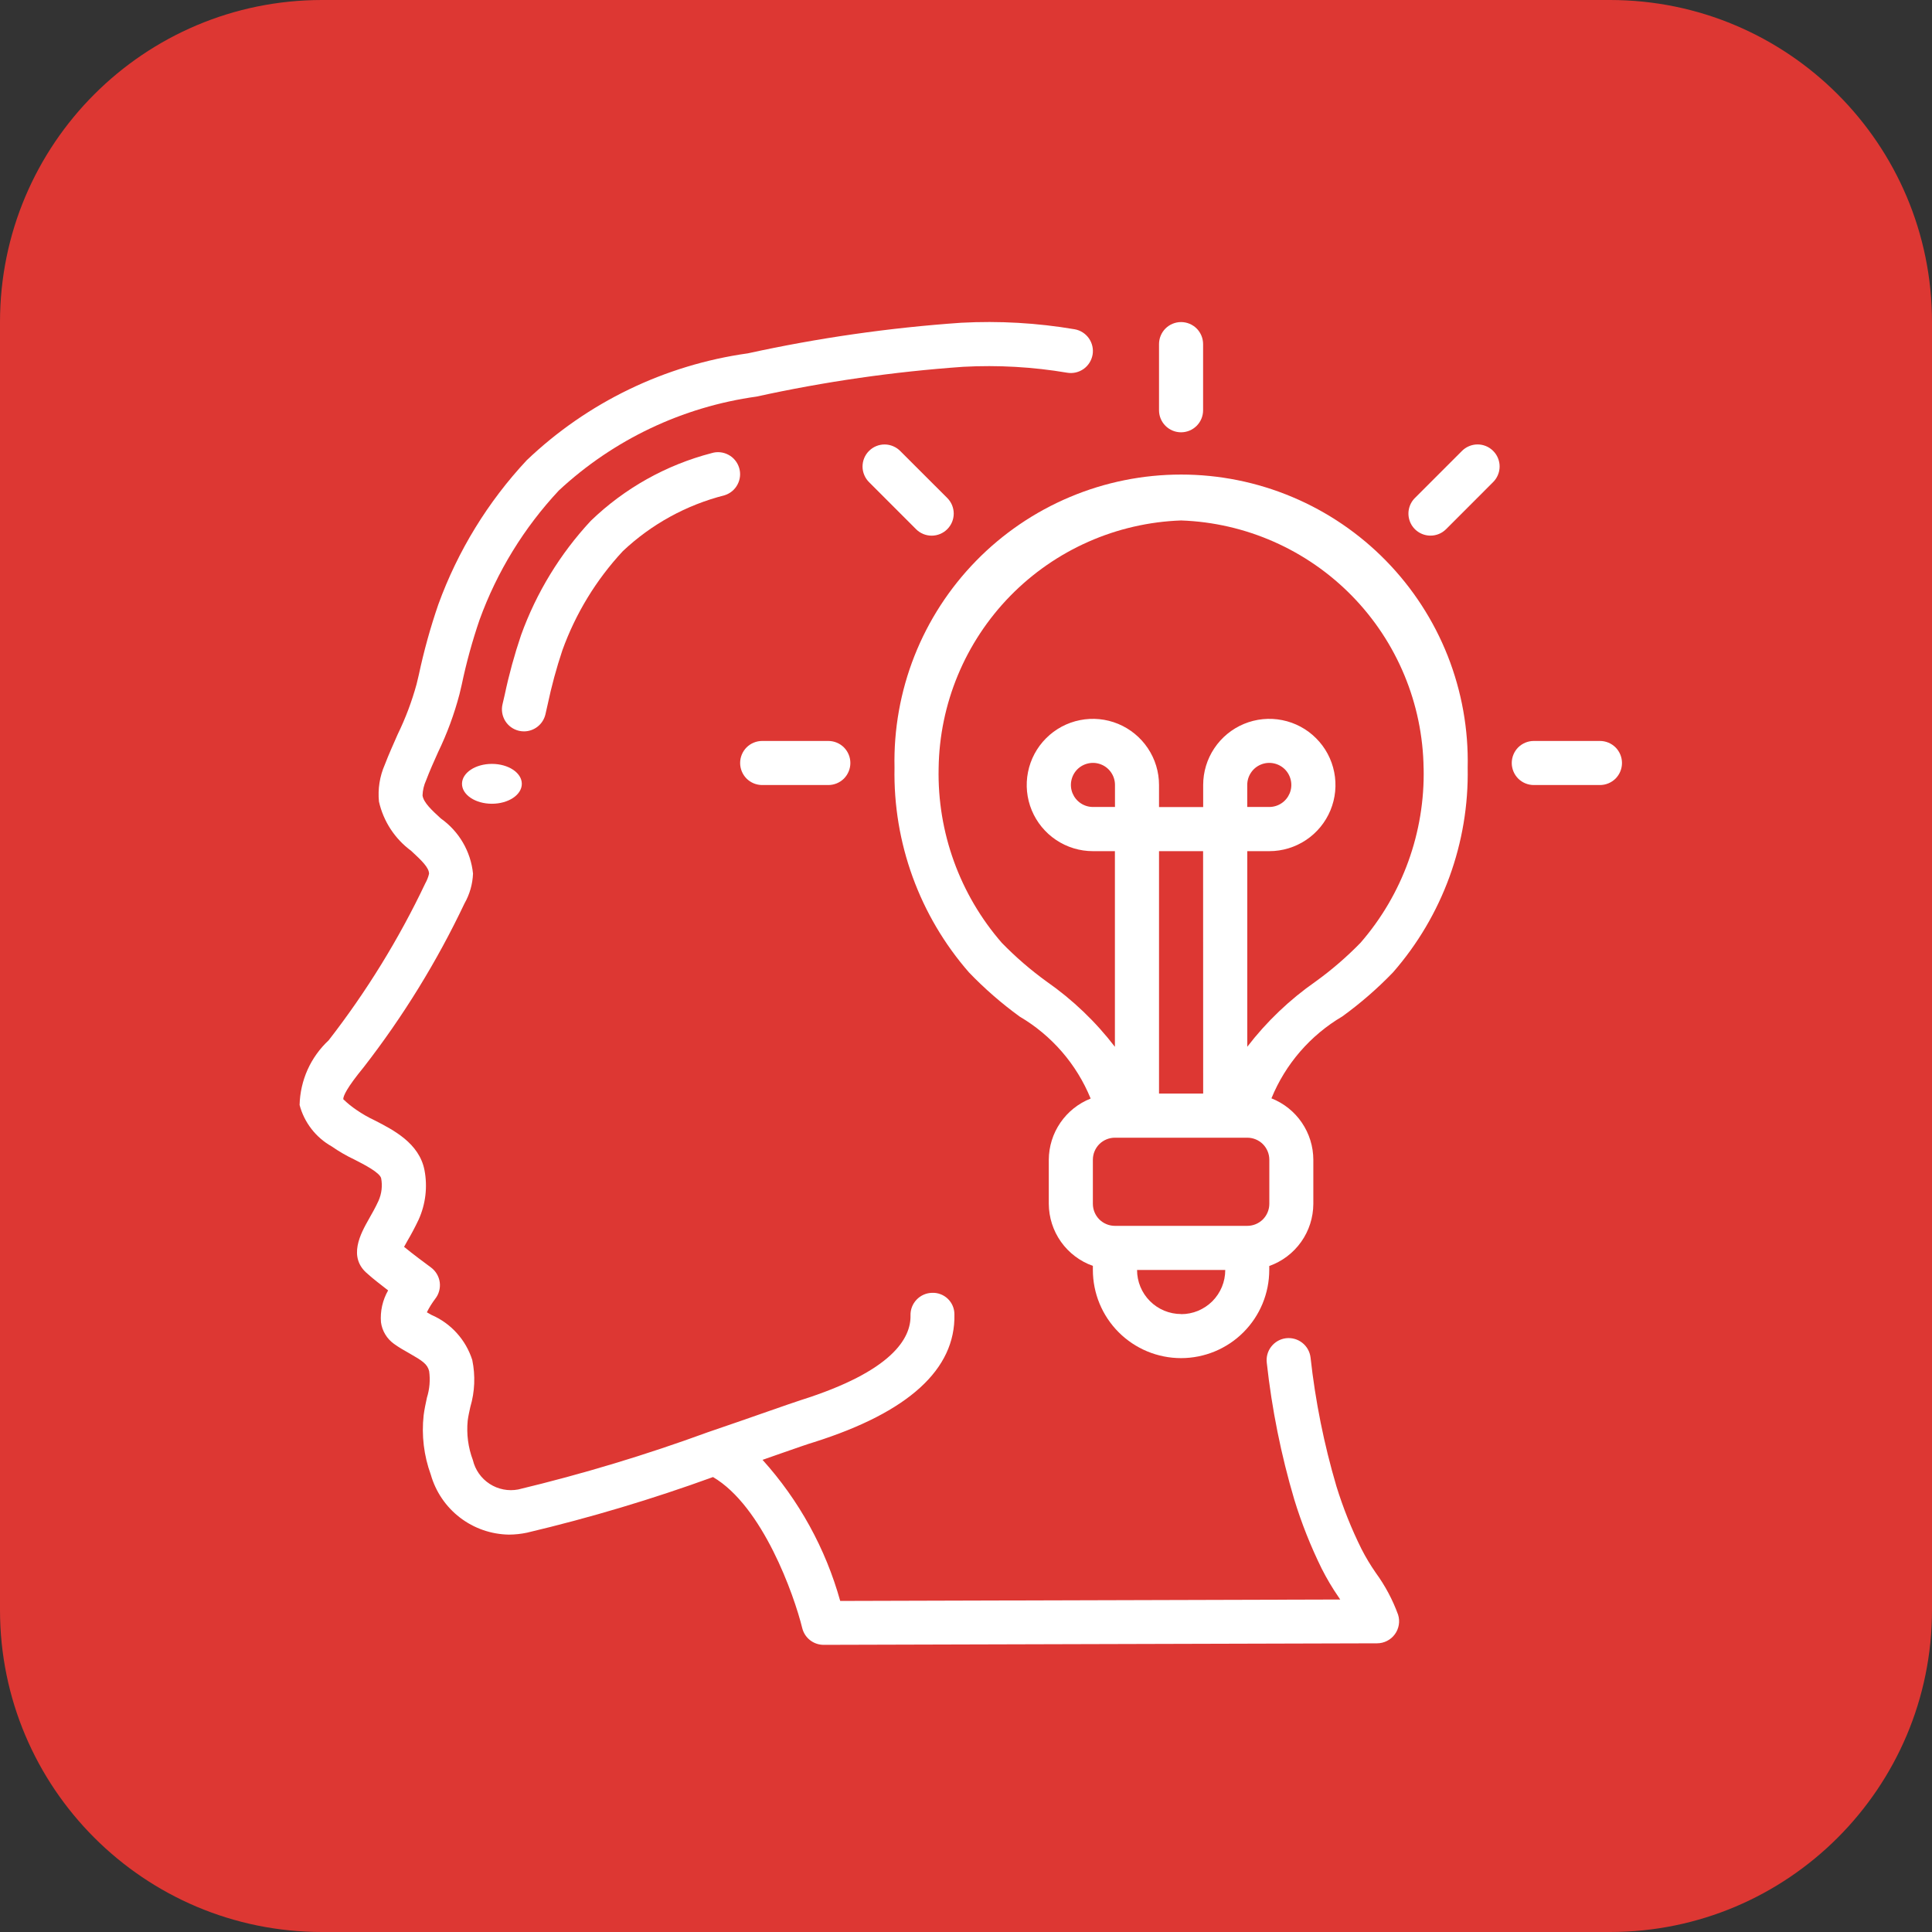
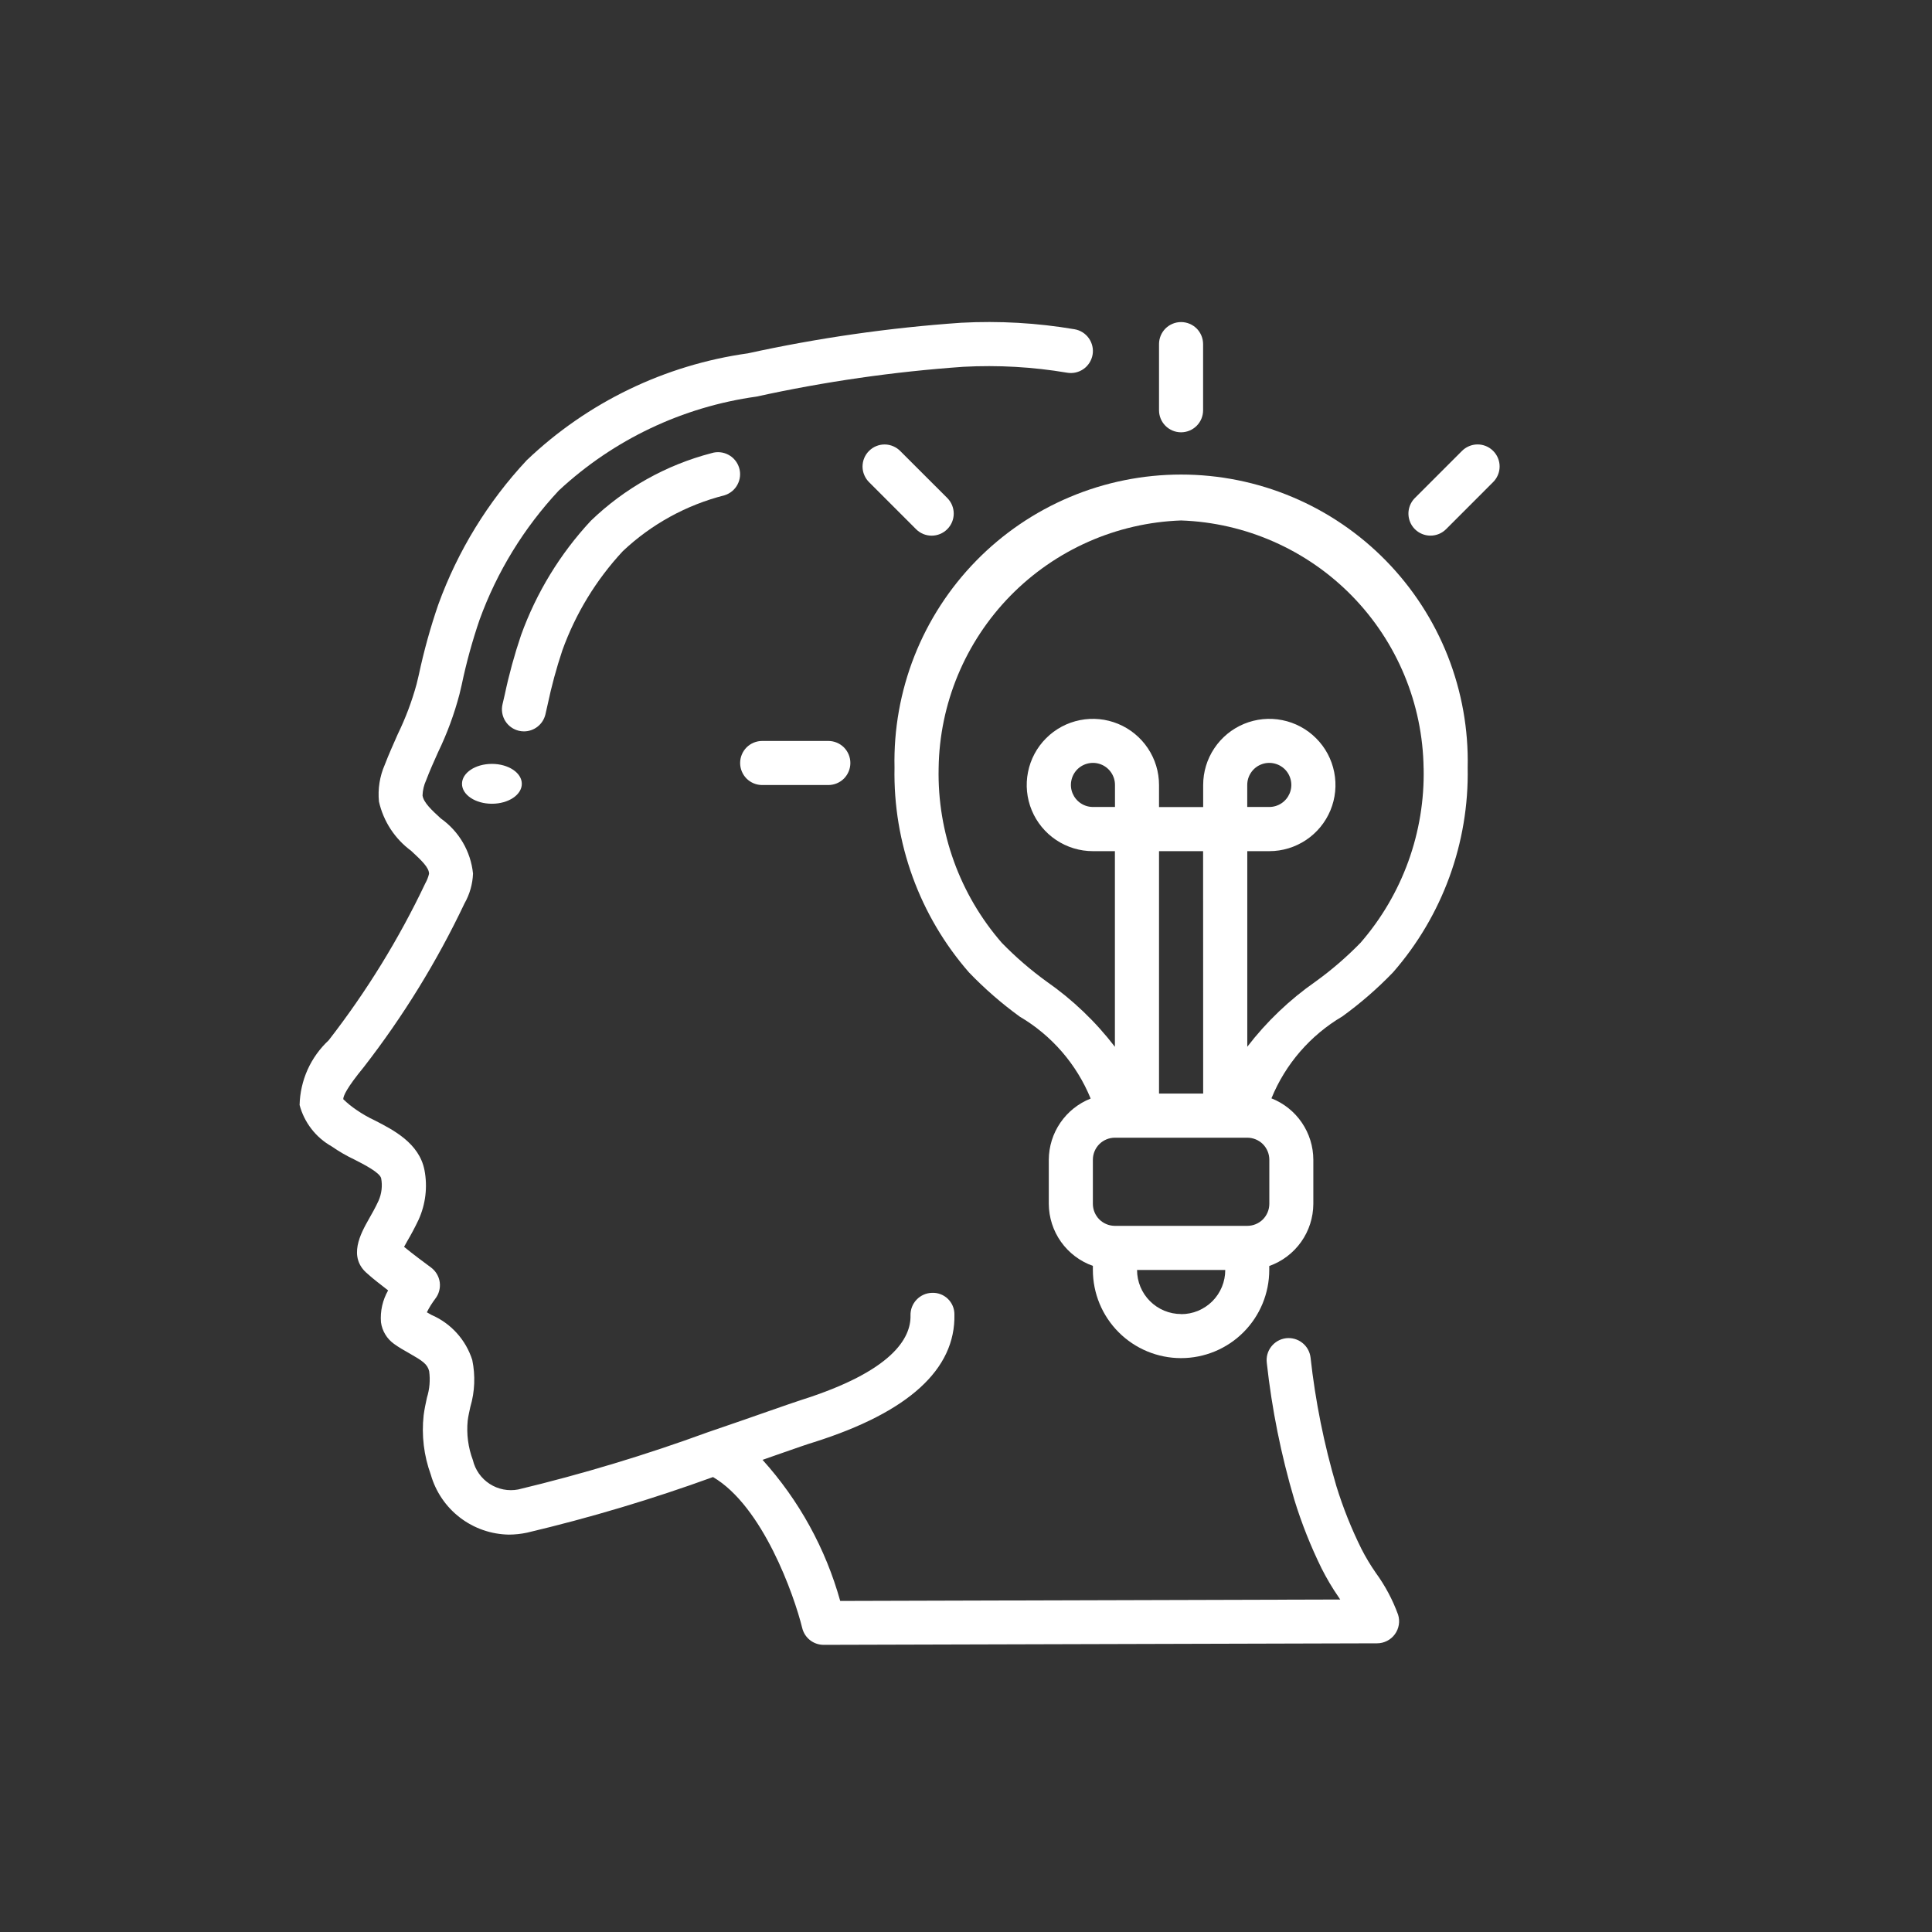
<svg xmlns="http://www.w3.org/2000/svg" width="54" height="54" viewBox="0 0 54 54" fill="none">
  <rect x="0" y="0" width="54" height="54" fill="#333333" stroke="none" />
  <g clip-path="url(#clip0_63_75)">
-     <path d="M45 0H9C4.029 0 0 4.029 0 9V45C0 49.971 4.029 54 9 54H45C49.971 54 54 49.971 54 45V9C54 4.029 49.971 0 45 0Z" fill="url(#paint0_linear_63_75)" />
    <path d="M9.27 32.042C9.473 32.183 9.687 32.307 9.91 32.412C10.176 32.548 10.622 32.776 10.654 32.936C10.693 33.147 10.667 33.364 10.581 33.56C10.489 33.76 10.393 33.927 10.31 34.073C10.084 34.473 9.71 35.14 10.276 35.605C10.409 35.728 10.639 35.905 10.848 36.067C10.694 36.337 10.624 36.646 10.648 36.956C10.664 37.077 10.705 37.193 10.768 37.297C10.83 37.401 10.914 37.491 11.013 37.562C11.15 37.662 11.296 37.743 11.44 37.825C11.804 38.033 11.947 38.125 11.995 38.325C12.029 38.573 12.008 38.825 11.933 39.064C11.897 39.229 11.862 39.394 11.841 39.557C11.779 40.118 11.847 40.686 12.041 41.217C12.177 41.694 12.462 42.114 12.855 42.416C13.248 42.718 13.728 42.885 14.224 42.893C14.394 42.892 14.563 42.874 14.729 42.839C16.491 42.422 18.227 41.903 19.929 41.284C21.317 42.099 22.194 44.576 22.423 45.506C22.456 45.64 22.533 45.759 22.642 45.844C22.751 45.929 22.885 45.974 23.023 45.974L38.49 45.931C38.587 45.931 38.682 45.908 38.768 45.864C38.854 45.821 38.929 45.757 38.986 45.679C39.043 45.602 39.081 45.511 39.097 45.416C39.113 45.321 39.106 45.223 39.077 45.131C38.925 44.713 38.715 44.319 38.453 43.96C38.305 43.747 38.171 43.524 38.053 43.293C37.773 42.729 37.539 42.143 37.353 41.541C37.006 40.365 36.764 39.16 36.63 37.941C36.61 37.779 36.527 37.631 36.398 37.531C36.269 37.43 36.106 37.385 35.944 37.404C35.781 37.424 35.634 37.508 35.533 37.637C35.432 37.765 35.387 37.929 35.407 38.091C35.549 39.385 35.806 40.663 36.175 41.911C36.378 42.574 36.634 43.218 36.94 43.84C37.081 44.119 37.24 44.388 37.418 44.645L37.459 44.707L23.484 44.747C23.076 43.282 22.332 41.932 21.313 40.803L21.868 40.609C22.281 40.465 22.592 40.356 22.752 40.309C25.392 39.474 26.712 38.272 26.676 36.735C26.676 36.654 26.66 36.574 26.628 36.499C26.596 36.424 26.549 36.357 26.491 36.301C26.432 36.245 26.363 36.201 26.287 36.173C26.211 36.144 26.13 36.131 26.049 36.135C25.886 36.139 25.731 36.208 25.619 36.326C25.506 36.444 25.445 36.602 25.449 36.765C25.464 37.399 24.949 38.324 22.383 39.134C22.216 39.188 21.894 39.3 21.467 39.449C21.009 39.609 20.427 39.813 19.785 40.031C18.051 40.666 16.281 41.2 14.485 41.631C14.209 41.684 13.922 41.628 13.686 41.475C13.45 41.322 13.282 41.084 13.217 40.81C13.085 40.459 13.036 40.083 13.072 39.71C13.088 39.581 13.118 39.452 13.146 39.324C13.272 38.898 13.29 38.447 13.2 38.012C13.111 37.733 12.963 37.475 12.766 37.258C12.57 37.041 12.328 36.868 12.059 36.752L11.931 36.679C11.996 36.547 12.075 36.421 12.164 36.303C12.215 36.238 12.253 36.164 12.274 36.084C12.296 36.005 12.302 35.921 12.291 35.84C12.28 35.758 12.252 35.679 12.21 35.608C12.168 35.537 12.112 35.475 12.046 35.426C11.898 35.318 11.546 35.056 11.294 34.85C11.324 34.796 11.356 34.737 11.386 34.684C11.486 34.515 11.593 34.317 11.701 34.089C11.897 33.655 11.954 33.171 11.864 32.703C11.716 31.951 10.996 31.583 10.471 31.314C10.294 31.231 10.125 31.134 9.964 31.023C9.832 30.934 9.708 30.834 9.594 30.723C9.594 30.63 9.694 30.404 10.163 29.832C11.266 28.412 12.212 26.876 12.983 25.251C13.128 24.996 13.21 24.71 13.221 24.417C13.19 24.111 13.093 23.815 12.938 23.549C12.783 23.283 12.572 23.054 12.321 22.876C12.071 22.647 11.837 22.432 11.81 22.233C11.815 22.087 11.849 21.943 11.91 21.81C12.01 21.546 12.126 21.287 12.243 21.027C12.495 20.506 12.696 19.962 12.843 19.402L12.905 19.139C13.034 18.523 13.201 17.916 13.405 17.32C13.892 15.979 14.646 14.751 15.62 13.709C17.148 12.288 19.077 11.372 21.144 11.085C23.048 10.667 24.98 10.389 26.925 10.252C27.895 10.2 28.867 10.255 29.825 10.417C29.986 10.445 30.151 10.408 30.285 10.314C30.419 10.22 30.509 10.076 30.538 9.915C30.566 9.755 30.528 9.589 30.434 9.455C30.34 9.322 30.197 9.231 30.036 9.203C28.989 9.025 27.925 8.964 26.864 9.021C24.859 9.16 22.866 9.446 20.903 9.876C18.582 10.201 16.421 11.245 14.724 12.862C13.637 14.025 12.796 15.396 12.252 16.893C12.03 17.537 11.848 18.195 11.706 18.861L11.644 19.121C11.512 19.603 11.336 20.072 11.117 20.521C10.994 20.802 10.866 21.083 10.755 21.374C10.613 21.698 10.557 22.053 10.592 22.405C10.717 22.957 11.036 23.445 11.492 23.781C11.792 24.058 11.992 24.252 11.992 24.422C11.97 24.516 11.934 24.606 11.887 24.69C11.149 26.245 10.243 27.716 9.187 29.076C8.938 29.308 8.737 29.587 8.597 29.898C8.458 30.209 8.382 30.544 8.374 30.885C8.438 31.128 8.551 31.355 8.705 31.554C8.859 31.753 9.051 31.919 9.27 32.042Z" fill="white" />
    <path d="M15.245 19.966L15.307 19.692C15.415 19.18 15.552 18.674 15.718 18.177C16.089 17.148 16.664 16.205 17.409 15.404C18.207 14.651 19.185 14.114 20.249 13.844C20.326 13.82 20.398 13.782 20.461 13.73C20.523 13.679 20.575 13.616 20.613 13.544C20.651 13.473 20.675 13.395 20.683 13.314C20.691 13.234 20.683 13.152 20.659 13.075C20.635 12.998 20.597 12.925 20.545 12.863C20.494 12.8 20.431 12.749 20.359 12.711C20.288 12.673 20.21 12.649 20.129 12.641C20.049 12.633 19.967 12.641 19.89 12.665C18.62 12.995 17.457 13.646 16.513 14.557C15.655 15.479 14.992 16.566 14.564 17.751C14.379 18.298 14.226 18.855 14.107 19.42L14.045 19.687C14.008 19.846 14.036 20.013 14.122 20.152C14.208 20.29 14.346 20.389 14.505 20.426C14.551 20.437 14.598 20.442 14.645 20.442C14.784 20.442 14.919 20.395 15.028 20.308C15.137 20.222 15.213 20.101 15.245 19.966Z" fill="white" />
    <path d="M13.749 22.465C14.211 22.465 14.585 22.216 14.585 21.908C14.585 21.6 14.211 21.351 13.749 21.351C13.287 21.351 12.913 21.6 12.913 21.908C12.913 22.216 13.287 22.465 13.749 22.465Z" fill="white" />
    <path d="M25.002 21.455C24.96 23.556 25.702 25.597 27.084 27.18C27.519 27.633 27.994 28.046 28.502 28.415C29.396 28.941 30.092 29.745 30.484 30.705C30.14 30.841 29.846 31.076 29.637 31.381C29.428 31.686 29.316 32.046 29.314 32.415V33.647C29.316 34.028 29.435 34.399 29.655 34.709C29.876 35.02 30.187 35.255 30.546 35.382V35.495C30.546 36.149 30.806 36.776 31.268 37.238C31.73 37.7 32.357 37.96 33.011 37.96C33.665 37.96 34.292 37.7 34.754 37.238C35.216 36.776 35.476 36.149 35.476 35.495V35.385C35.835 35.258 36.146 35.023 36.367 34.712C36.587 34.402 36.706 34.031 36.708 33.65V32.415C36.707 32.045 36.595 31.683 36.386 31.377C36.178 31.071 35.882 30.835 35.537 30.699C35.929 29.739 36.626 28.935 37.519 28.409C38.027 28.041 38.501 27.629 38.936 27.177C40.318 25.595 41.062 23.555 41.022 21.455C41.046 20.388 40.856 19.327 40.465 18.334C40.073 17.342 39.486 16.437 38.74 15.674C37.994 14.911 37.103 14.305 36.119 13.891C35.136 13.477 34.079 13.264 33.012 13.264C31.945 13.264 30.888 13.477 29.905 13.891C28.921 14.305 28.03 14.911 27.284 15.674C26.538 16.437 25.951 17.342 25.559 18.334C25.168 19.327 24.978 20.388 25.002 21.455ZM31.164 22.555H30.548C30.426 22.555 30.307 22.519 30.206 22.451C30.105 22.384 30.026 22.287 29.979 22.175C29.932 22.062 29.92 21.938 29.944 21.819C29.968 21.699 30.026 21.59 30.112 21.503C30.199 21.417 30.308 21.359 30.428 21.335C30.547 21.311 30.671 21.323 30.784 21.37C30.896 21.416 30.992 21.495 31.06 21.597C31.128 21.698 31.164 21.817 31.164 21.939V22.555ZM33.629 30.566H32.395V23.79H33.627L33.629 30.566ZM33.013 36.728C32.686 36.728 32.373 36.598 32.142 36.367C31.911 36.136 31.781 35.823 31.781 35.496H34.246C34.246 35.658 34.215 35.819 34.153 35.969C34.091 36.119 34 36.255 33.886 36.37C33.771 36.484 33.635 36.575 33.485 36.638C33.335 36.7 33.174 36.731 33.012 36.731L33.013 36.728ZM35.478 33.647C35.478 33.81 35.413 33.967 35.298 34.083C35.182 34.198 35.025 34.263 34.862 34.263H31.162C30.999 34.263 30.842 34.198 30.726 34.083C30.611 33.967 30.546 33.81 30.546 33.647V32.415C30.546 32.252 30.611 32.095 30.726 31.979C30.842 31.864 30.999 31.799 31.162 31.799H34.862C35.025 31.799 35.182 31.864 35.298 31.979C35.413 32.095 35.478 32.252 35.478 32.415V33.647ZM39.791 21.471C39.83 23.26 39.201 25 38.027 26.351C37.641 26.747 37.221 27.11 36.772 27.434C36.046 27.94 35.401 28.555 34.862 29.257V23.79H35.478C35.844 23.79 36.201 23.681 36.505 23.478C36.809 23.275 37.046 22.986 37.186 22.649C37.326 22.311 37.363 21.939 37.291 21.58C37.22 21.222 37.044 20.892 36.785 20.634C36.527 20.375 36.197 20.199 35.839 20.128C35.48 20.056 35.108 20.093 34.77 20.233C34.433 20.373 34.144 20.61 33.941 20.914C33.737 21.218 33.629 21.575 33.629 21.941V22.557H32.395V21.941C32.395 21.575 32.287 21.218 32.083 20.914C31.88 20.61 31.591 20.373 31.254 20.233C30.916 20.093 30.544 20.056 30.185 20.128C29.827 20.199 29.497 20.375 29.239 20.634C28.98 20.892 28.804 21.222 28.733 21.58C28.661 21.939 28.698 22.311 28.838 22.649C28.978 22.986 29.215 23.275 29.519 23.478C29.823 23.681 30.18 23.79 30.546 23.79H31.162V29.259C30.624 28.557 29.98 27.942 29.255 27.436C28.807 27.112 28.388 26.75 28.002 26.354C26.827 25.004 26.197 23.264 26.235 21.474C26.259 19.67 26.977 17.945 28.238 16.655C29.5 15.366 31.209 14.611 33.012 14.547C34.815 14.61 36.525 15.365 37.787 16.654C39.049 17.944 39.766 19.67 39.79 21.474L39.791 21.471ZM34.861 22.555V21.939C34.861 21.817 34.897 21.698 34.965 21.597C35.032 21.495 35.129 21.416 35.241 21.37C35.354 21.323 35.478 21.311 35.597 21.335C35.717 21.359 35.826 21.417 35.913 21.503C35.999 21.59 36.057 21.699 36.081 21.819C36.105 21.938 36.093 22.062 36.046 22.175C35.999 22.287 35.92 22.384 35.819 22.451C35.718 22.519 35.599 22.555 35.477 22.555H34.861Z" fill="white" />
-     <path d="M42.87 21.942H44.719C44.882 21.942 45.039 21.877 45.155 21.762C45.27 21.646 45.335 21.489 45.335 21.326C45.335 21.163 45.27 21.006 45.155 20.89C45.039 20.775 44.882 20.71 44.719 20.71H42.87C42.707 20.71 42.55 20.775 42.434 20.89C42.319 21.006 42.254 21.163 42.254 21.326C42.254 21.489 42.319 21.646 42.434 21.762C42.55 21.877 42.707 21.942 42.87 21.942Z" fill="white" />
    <path d="M39.983 14.971C40.064 14.971 40.144 14.955 40.219 14.924C40.294 14.893 40.362 14.847 40.419 14.79L41.726 13.482C41.785 13.425 41.832 13.357 41.864 13.282C41.897 13.207 41.914 13.126 41.915 13.044C41.916 12.962 41.9 12.881 41.869 12.805C41.838 12.729 41.792 12.661 41.734 12.603C41.676 12.545 41.608 12.499 41.532 12.468C41.456 12.437 41.375 12.421 41.293 12.422C41.211 12.423 41.13 12.44 41.055 12.473C40.98 12.505 40.912 12.552 40.855 12.611L39.547 13.919C39.461 14.005 39.402 14.115 39.378 14.235C39.354 14.354 39.367 14.478 39.413 14.591C39.46 14.704 39.539 14.8 39.64 14.867C39.742 14.935 39.861 14.971 39.983 14.971Z" fill="white" />
    <path d="M33.011 12.083C33.174 12.083 33.331 12.018 33.447 11.902C33.562 11.787 33.627 11.63 33.627 11.467V9.618C33.627 9.455 33.562 9.298 33.447 9.182C33.331 9.067 33.174 9.002 33.011 9.002C32.848 9.002 32.691 9.067 32.575 9.182C32.46 9.298 32.395 9.455 32.395 9.618V11.467C32.395 11.63 32.46 11.787 32.575 11.902C32.691 12.018 32.848 12.083 33.011 12.083Z" fill="white" />
    <path d="M26.476 14.791C26.533 14.734 26.579 14.666 26.61 14.591C26.641 14.516 26.657 14.436 26.657 14.355C26.657 14.274 26.641 14.194 26.61 14.119C26.579 14.044 26.533 13.976 26.476 13.919L25.168 12.612C25.111 12.553 25.043 12.506 24.968 12.474C24.893 12.441 24.812 12.424 24.73 12.423C24.648 12.422 24.567 12.438 24.491 12.469C24.415 12.5 24.347 12.546 24.289 12.604C24.231 12.662 24.185 12.73 24.154 12.806C24.123 12.882 24.108 12.963 24.108 13.045C24.109 13.127 24.126 13.208 24.159 13.283C24.191 13.358 24.238 13.426 24.297 13.483L25.604 14.791C25.661 14.848 25.729 14.894 25.804 14.925C25.879 14.956 25.959 14.972 26.04 14.972C26.121 14.972 26.201 14.956 26.276 14.925C26.351 14.894 26.419 14.848 26.476 14.791Z" fill="white" />
    <path d="M21.303 20.71C21.14 20.71 20.983 20.775 20.867 20.89C20.752 21.006 20.687 21.163 20.687 21.326C20.687 21.489 20.752 21.646 20.867 21.762C20.983 21.877 21.14 21.942 21.303 21.942H23.152C23.315 21.942 23.472 21.877 23.588 21.762C23.703 21.646 23.768 21.489 23.768 21.326C23.768 21.163 23.703 21.006 23.588 20.89C23.472 20.775 23.315 20.71 23.152 20.71H21.303Z" fill="white" />
  </g>
  <defs>
    <linearGradient id="paint0_linear_63_75" x1="6.372" y1="2.214" x2="54" y2="54" gradientUnits="userSpaceOnUse">
      <stop stop-color="#DD3733" />
      <stop offset="1" stop-color="#DD3733" />
    </linearGradient>
    <clipPath id="clip0_63_75">
      <rect width="54" height="54" fill="white" />
    </clipPath>
  </defs>
</svg>